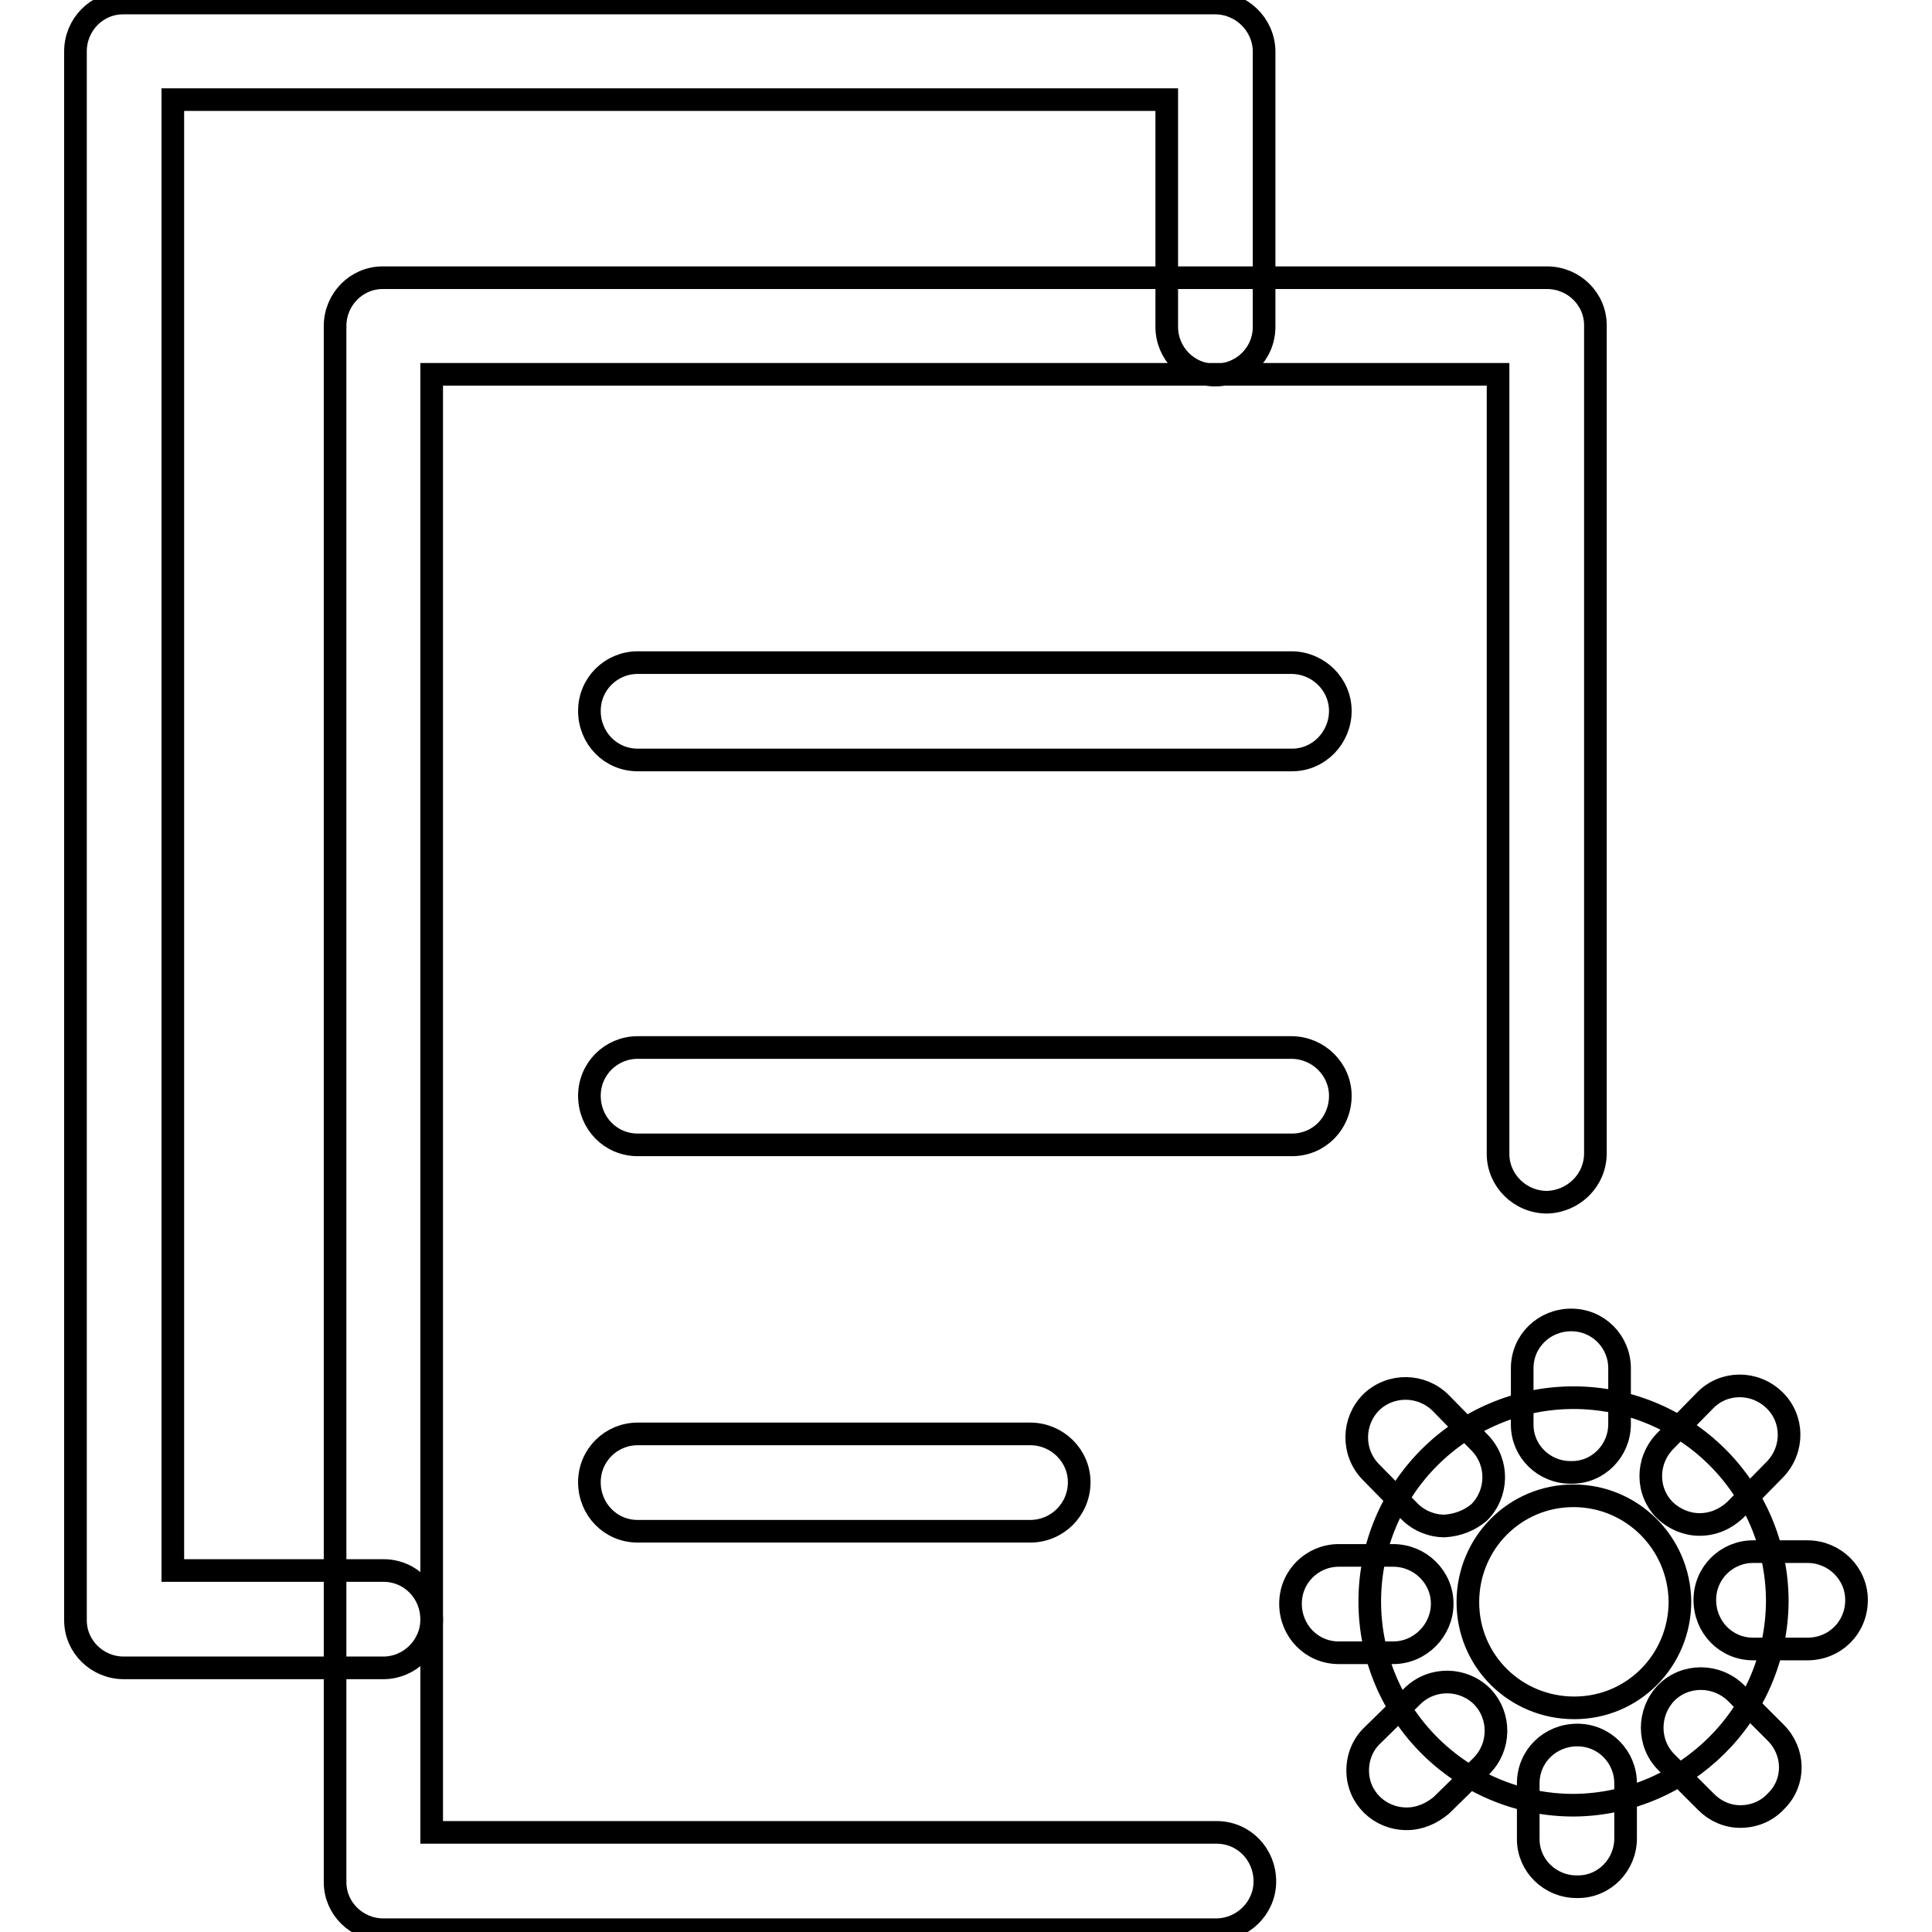
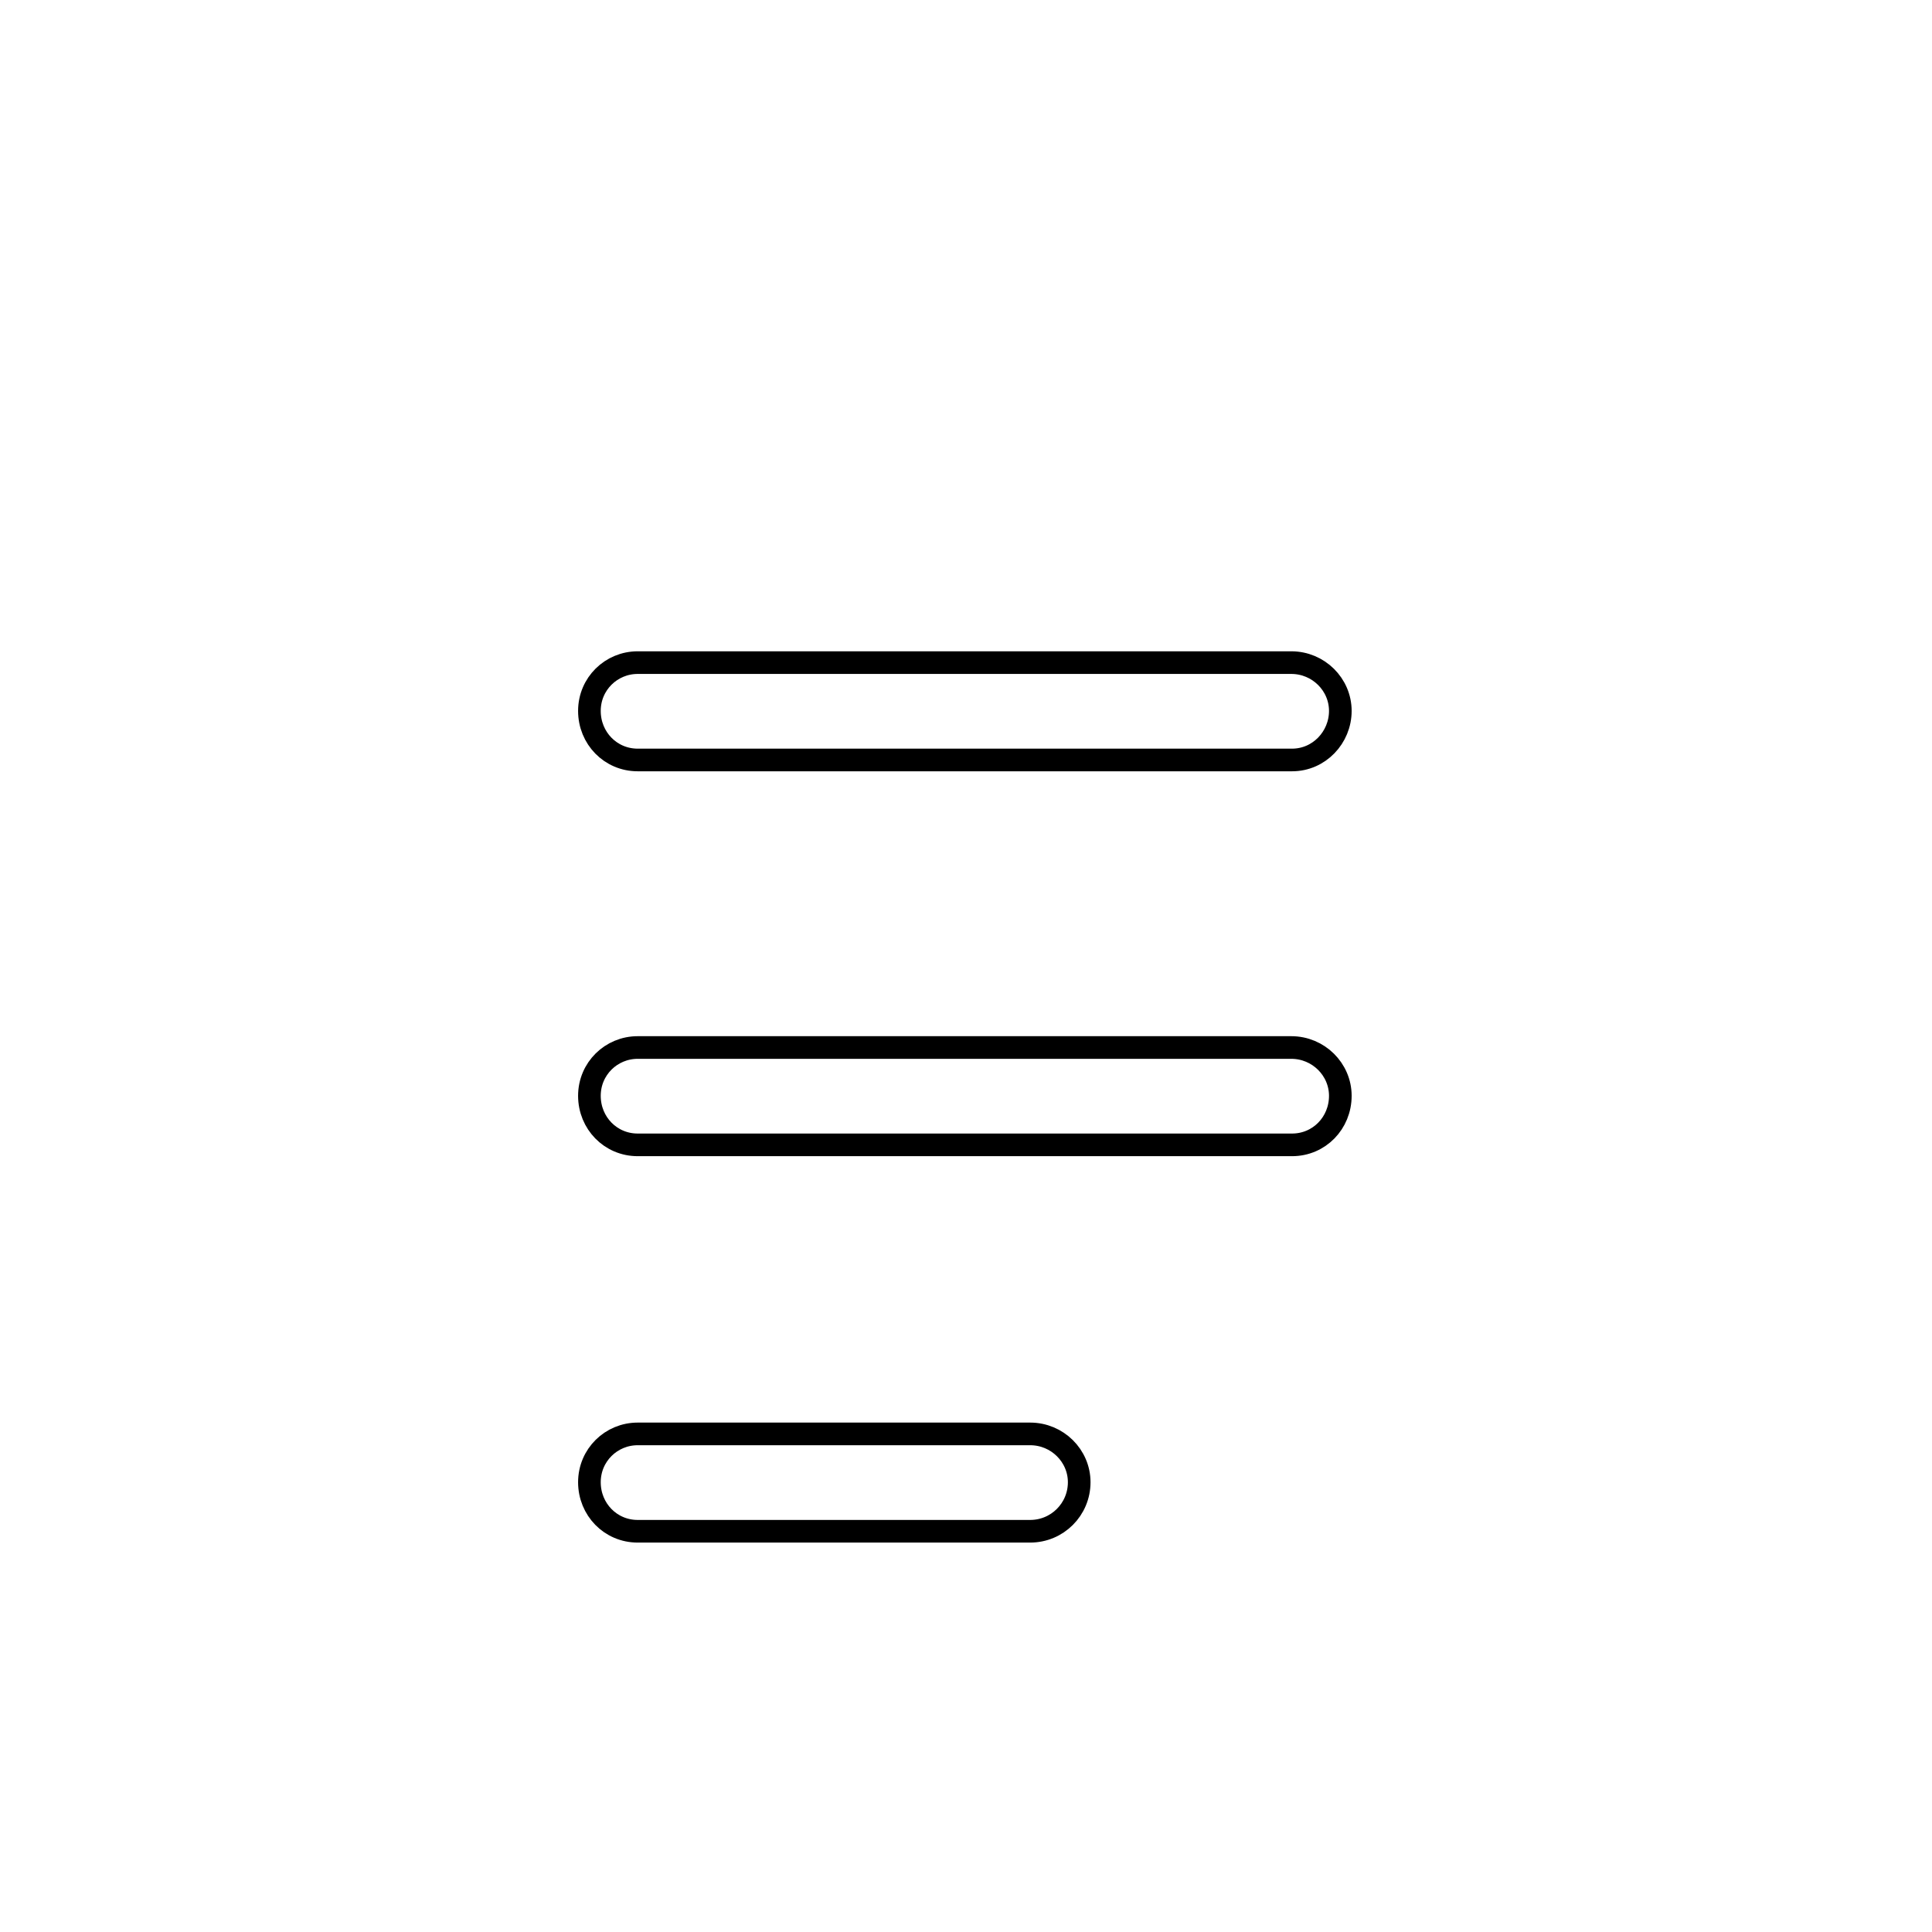
<svg xmlns="http://www.w3.org/2000/svg" version="1.1" x="0px" y="0px" viewBox="0 0 256 256" enable-background="new 0 0 256 256" xml:space="preserve">
  <g>
-     <path stroke-width="3" fill-opacity="0" stroke="#000000" d="M208.5,239.2c-14.9,0-27-12.1-27-27s12.1-27,27-27c14.9,0,27,12.1,27,27 C235.4,227.1,223.3,239.1,208.5,239.2z M208.5,198.2c-7.8,0-14,6.3-14,14.1c0,7.8,6.3,14,14.1,14c7.8,0,14-6.3,14-14.1 C222.5,204.4,216.2,198.2,208.5,198.2L208.5,198.2z" />
-     <path stroke-width="3" fill-opacity="0" stroke="#000000" d="M208.1,195.1c-3.5,0-6.4-2.8-6.4-6.3c0,0,0-0.1,0-0.1v-7.4c0-3.6,2.9-6.4,6.5-6.4c3.6,0,6.4,2.9,6.4,6.4 v7.4c0,3.5-2.8,6.4-6.3,6.4C208.2,195.1,208.1,195.1,208.1,195.1L208.1,195.1z M191.4,202.2c-1.7,0-3.4-0.7-4.6-1.9l-5.2-5.3 c-2.5-2.6-2.4-6.7,0.1-9.2c2.6-2.5,6.7-2.4,9.2,0.1l0,0l5.2,5.3c2.5,2.6,2.4,6.7-0.1,9.2C194.7,201.5,193.1,202.1,191.4,202.2z  M184.6,219h-7.2c-3.6,0-6.4-2.9-6.4-6.5c0-3.6,2.9-6.4,6.4-6.4h7.2c3.6,0,6.5,2.9,6.5,6.4S188.2,219,184.6,219 C184.6,219,184.6,219,184.6,219L184.6,219z M186.4,241c-3.6,0-6.5-2.8-6.5-6.4c0-1.8,0.7-3.5,2-4.7l5.3-5.2 c2.6-2.5,6.7-2.4,9.2,0.1c2.5,2.6,2.4,6.7-0.1,9.2l-5.3,5.2C189.7,240.3,188.1,241,186.4,241z M208.9,250c-3.5,0-6.4-2.8-6.4-6.3 c0,0,0-0.1,0-0.1v-7.3c0-3.6,2.9-6.4,6.5-6.4c3.6,0,6.4,2.9,6.4,6.4v7.3c0,3.5-2.8,6.4-6.3,6.4C208.9,250,208.9,250,208.9,250 L208.9,250z M230.6,240.7c-1.7,0-3.3-0.7-4.5-1.9l-5.3-5.3c-2.5-2.5-2.5-6.6,0-9.2c2.5-2.5,6.6-2.5,9.2,0l5.3,5.3 c2.5,2.5,2.6,6.5,0.1,9c0,0-0.1,0.1-0.1,0.1C234.1,240,232.4,240.7,230.6,240.7z M239.5,218.5h-7.2c-3.6,0-6.4-2.9-6.4-6.5 s2.9-6.4,6.4-6.4h7.2c3.6,0,6.5,2.9,6.5,6.4C246,215.7,243.1,218.5,239.5,218.5C239.6,218.5,239.5,218.5,239.5,218.5L239.5,218.5z  M225.2,202c-1.7,0-3.3-0.7-4.5-1.8c-2.6-2.5-2.6-6.6-0.1-9.2l5.3-5.4c2.5-2.6,6.6-2.6,9.2-0.1c2.6,2.5,2.6,6.6,0.1,9.2l-5.3,5.4 C228.6,201.3,227,202,225.2,202L225.2,202z" />
-     <path stroke-width="3" fill-opacity="0" stroke="#000000" d="M161.1,255.7H50.8c-3.5,0-6.4-2.8-6.4-6.3c0,0,0-0.1,0-0.1V43.2c0-3.5,2.8-6.4,6.3-6.4c0,0,0.1,0,0.1,0H205 c3.5,0,6.4,2.8,6.4,6.3c0,0,0,0.1,0,0.1v109.6c0,3.6-2.9,6.4-6.4,6.5c-3.6,0-6.5-2.9-6.5-6.4c0,0,0,0,0,0V49.6H57.2v193.2h104 c3.6,0,6.4,2.9,6.4,6.5C167.6,252.8,164.7,255.7,161.1,255.7L161.1,255.7z" />
-     <path stroke-width="3" fill-opacity="0" stroke="#000000" d="M50.8,221H16.4c-3.5,0-6.4-2.8-6.4-6.3c0,0,0-0.1,0-0.1V6.8c0-3.5,2.8-6.4,6.3-6.4c0,0,0.1,0,0.1,0H161 c3.5,0,6.4,2.8,6.5,6.3c0,0,0,0.1,0,0.1v36.5c0,3.6-2.9,6.4-6.5,6.4c-3.6,0-6.4-2.9-6.4-6.4V13.2H22.9v194.9h27.9 c3.6,0,6.4,2.9,6.4,6.5C57.2,218.1,54.3,221,50.8,221L50.8,221z" />
-     <path stroke-width="3" fill-opacity="0" stroke="#000000" d="M171.2,100.7H84.5c-3.6,0-6.4-2.9-6.4-6.5c0-3.6,2.9-6.4,6.4-6.4h86.6c3.6,0,6.5,2.9,6.5,6.4 S174.8,100.7,171.2,100.7C171.2,100.7,171.2,100.7,171.2,100.7z M171.2,151.7H84.5c-3.6,0-6.4-2.9-6.4-6.5c0-3.6,2.9-6.4,6.4-6.4 h86.6c3.6,0,6.5,2.9,6.5,6.4C177.6,148.8,174.8,151.7,171.2,151.7C171.2,151.7,171.2,151.7,171.2,151.7z M136.5,202.9h-52 c-3.6,0-6.4-2.9-6.4-6.5c0-3.6,2.9-6.4,6.4-6.4h52c3.6,0,6.5,2.9,6.5,6.4C143,200,140.1,202.9,136.5,202.9 C136.5,202.9,136.5,202.9,136.5,202.9L136.5,202.9z" />
+     <path stroke-width="3" fill-opacity="0" stroke="#000000" d="M171.2,100.7H84.5c-3.6,0-6.4-2.9-6.4-6.5c0-3.6,2.9-6.4,6.4-6.4h86.6c3.6,0,6.5,2.9,6.5,6.4 S174.8,100.7,171.2,100.7C171.2,100.7,171.2,100.7,171.2,100.7z M171.2,151.7H84.5c-3.6,0-6.4-2.9-6.4-6.5c0-3.6,2.9-6.4,6.4-6.4 h86.6c3.6,0,6.5,2.9,6.5,6.4C177.6,148.8,174.8,151.7,171.2,151.7C171.2,151.7,171.2,151.7,171.2,151.7z M136.5,202.9h-52 c-3.6,0-6.4-2.9-6.4-6.5c0-3.6,2.9-6.4,6.4-6.4h52c3.6,0,6.5,2.9,6.5,6.4C143,200,140.1,202.9,136.5,202.9 C136.5,202.9,136.5,202.9,136.5,202.9z" />
  </g>
</svg>